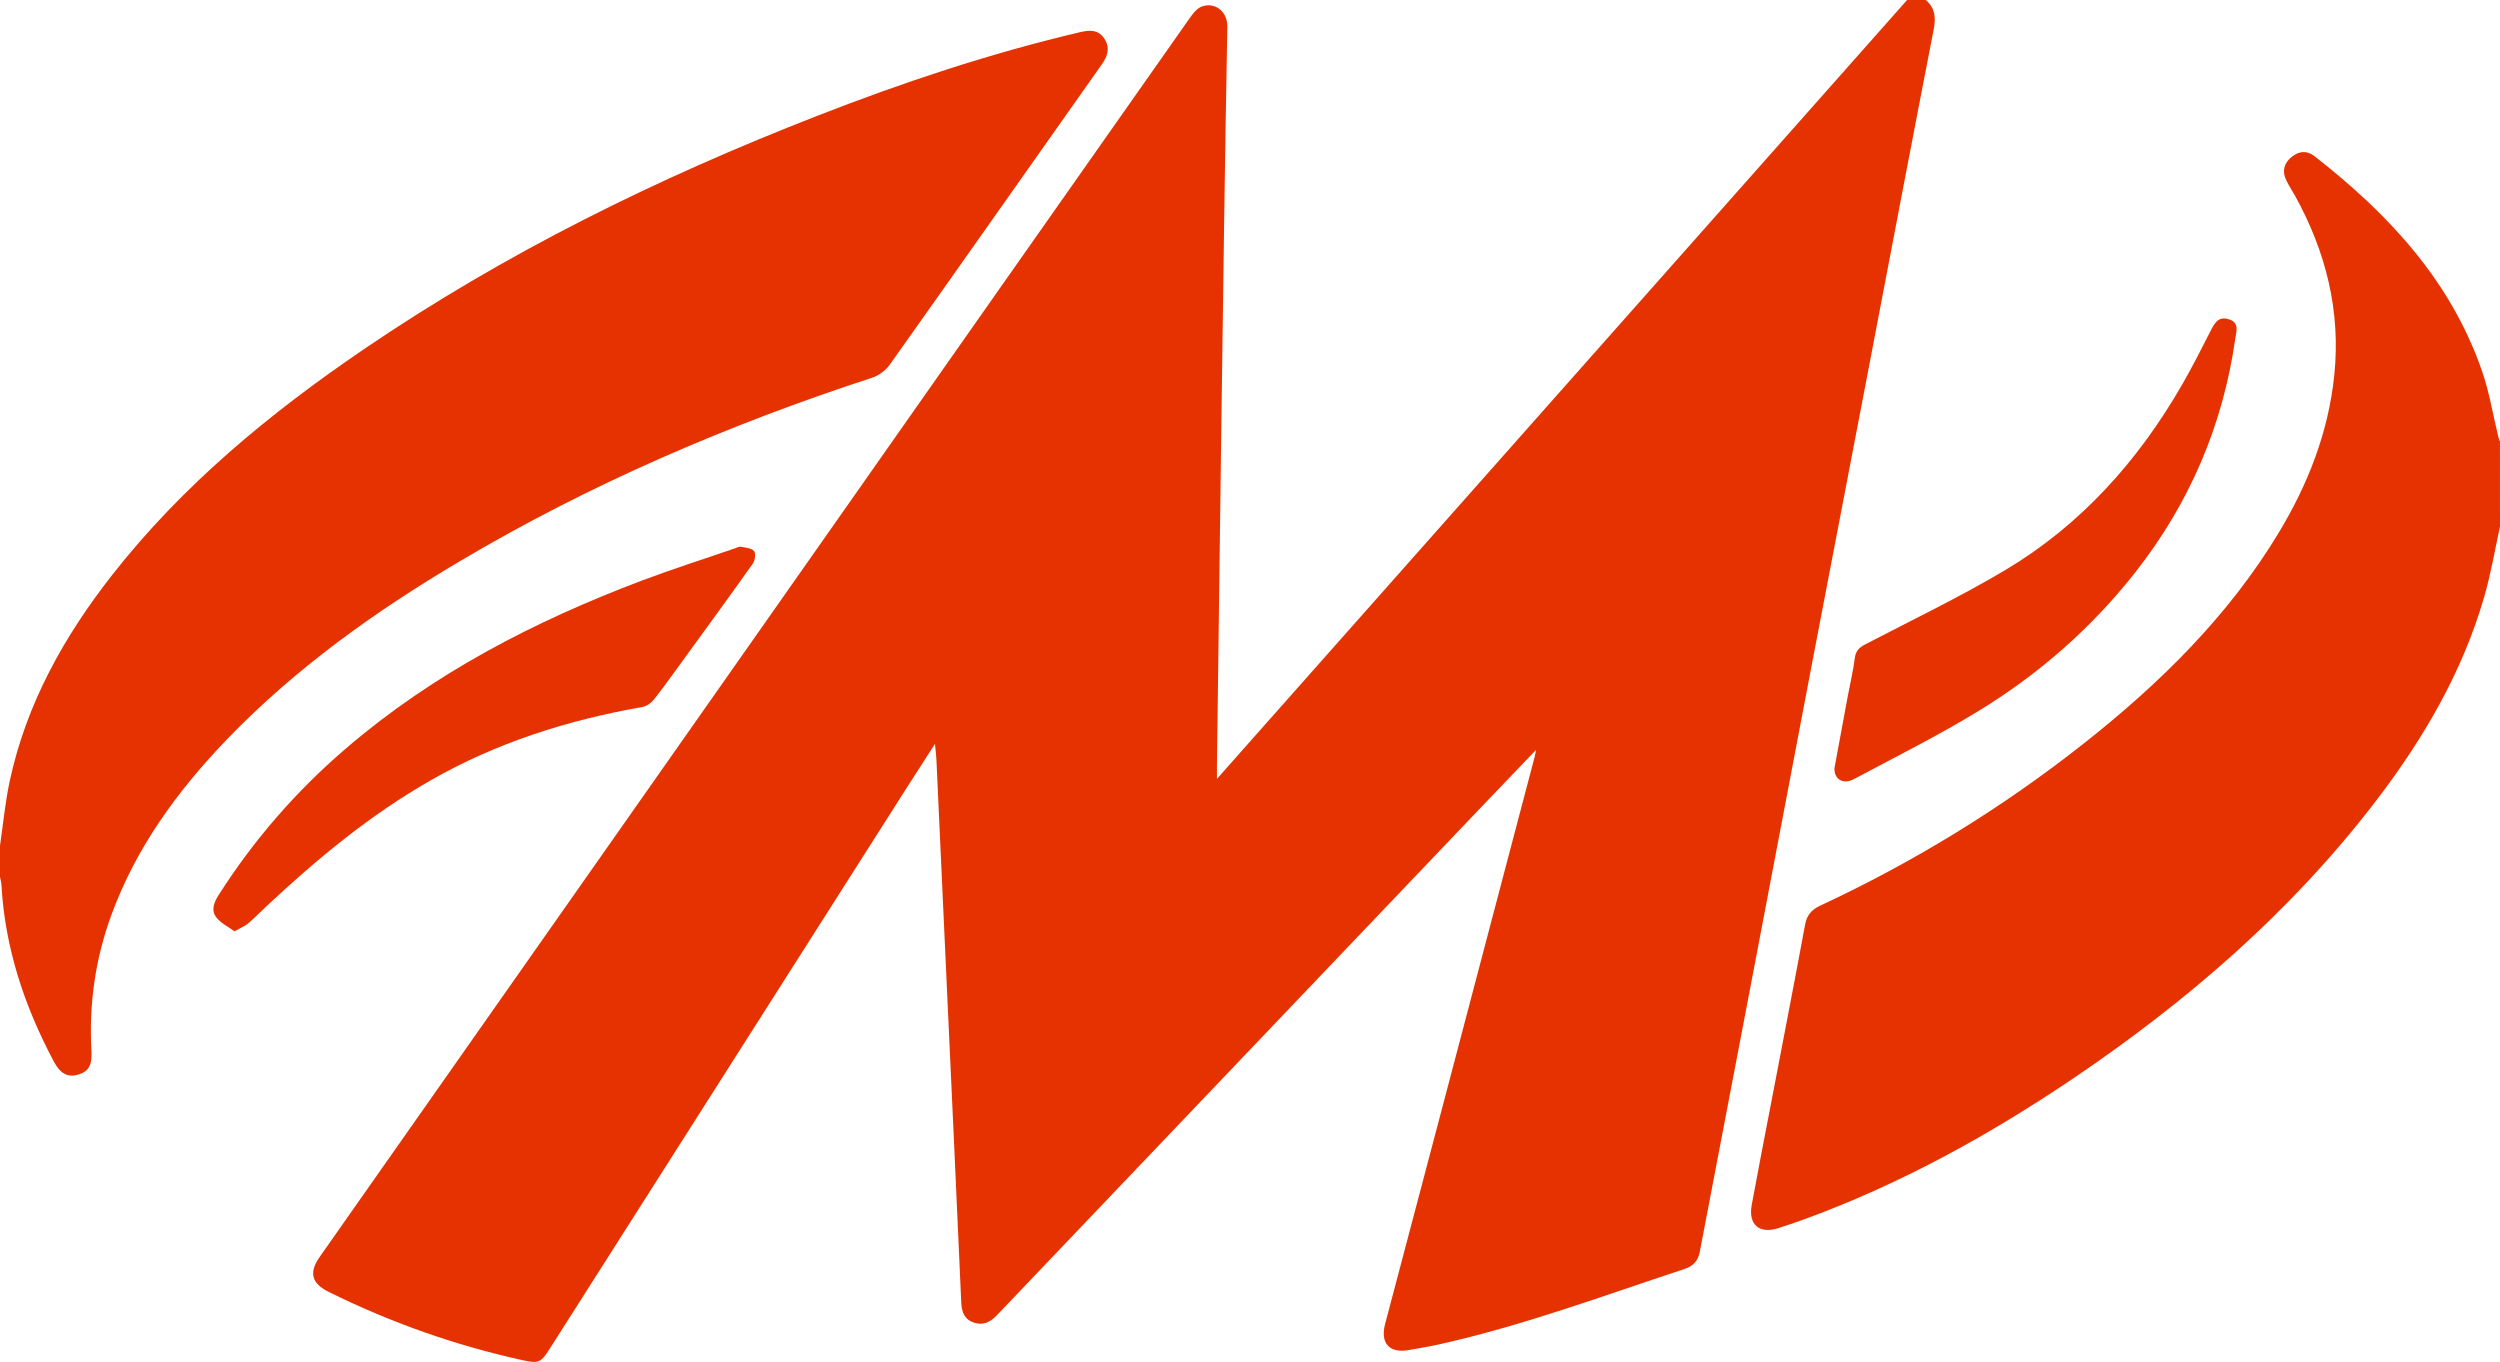
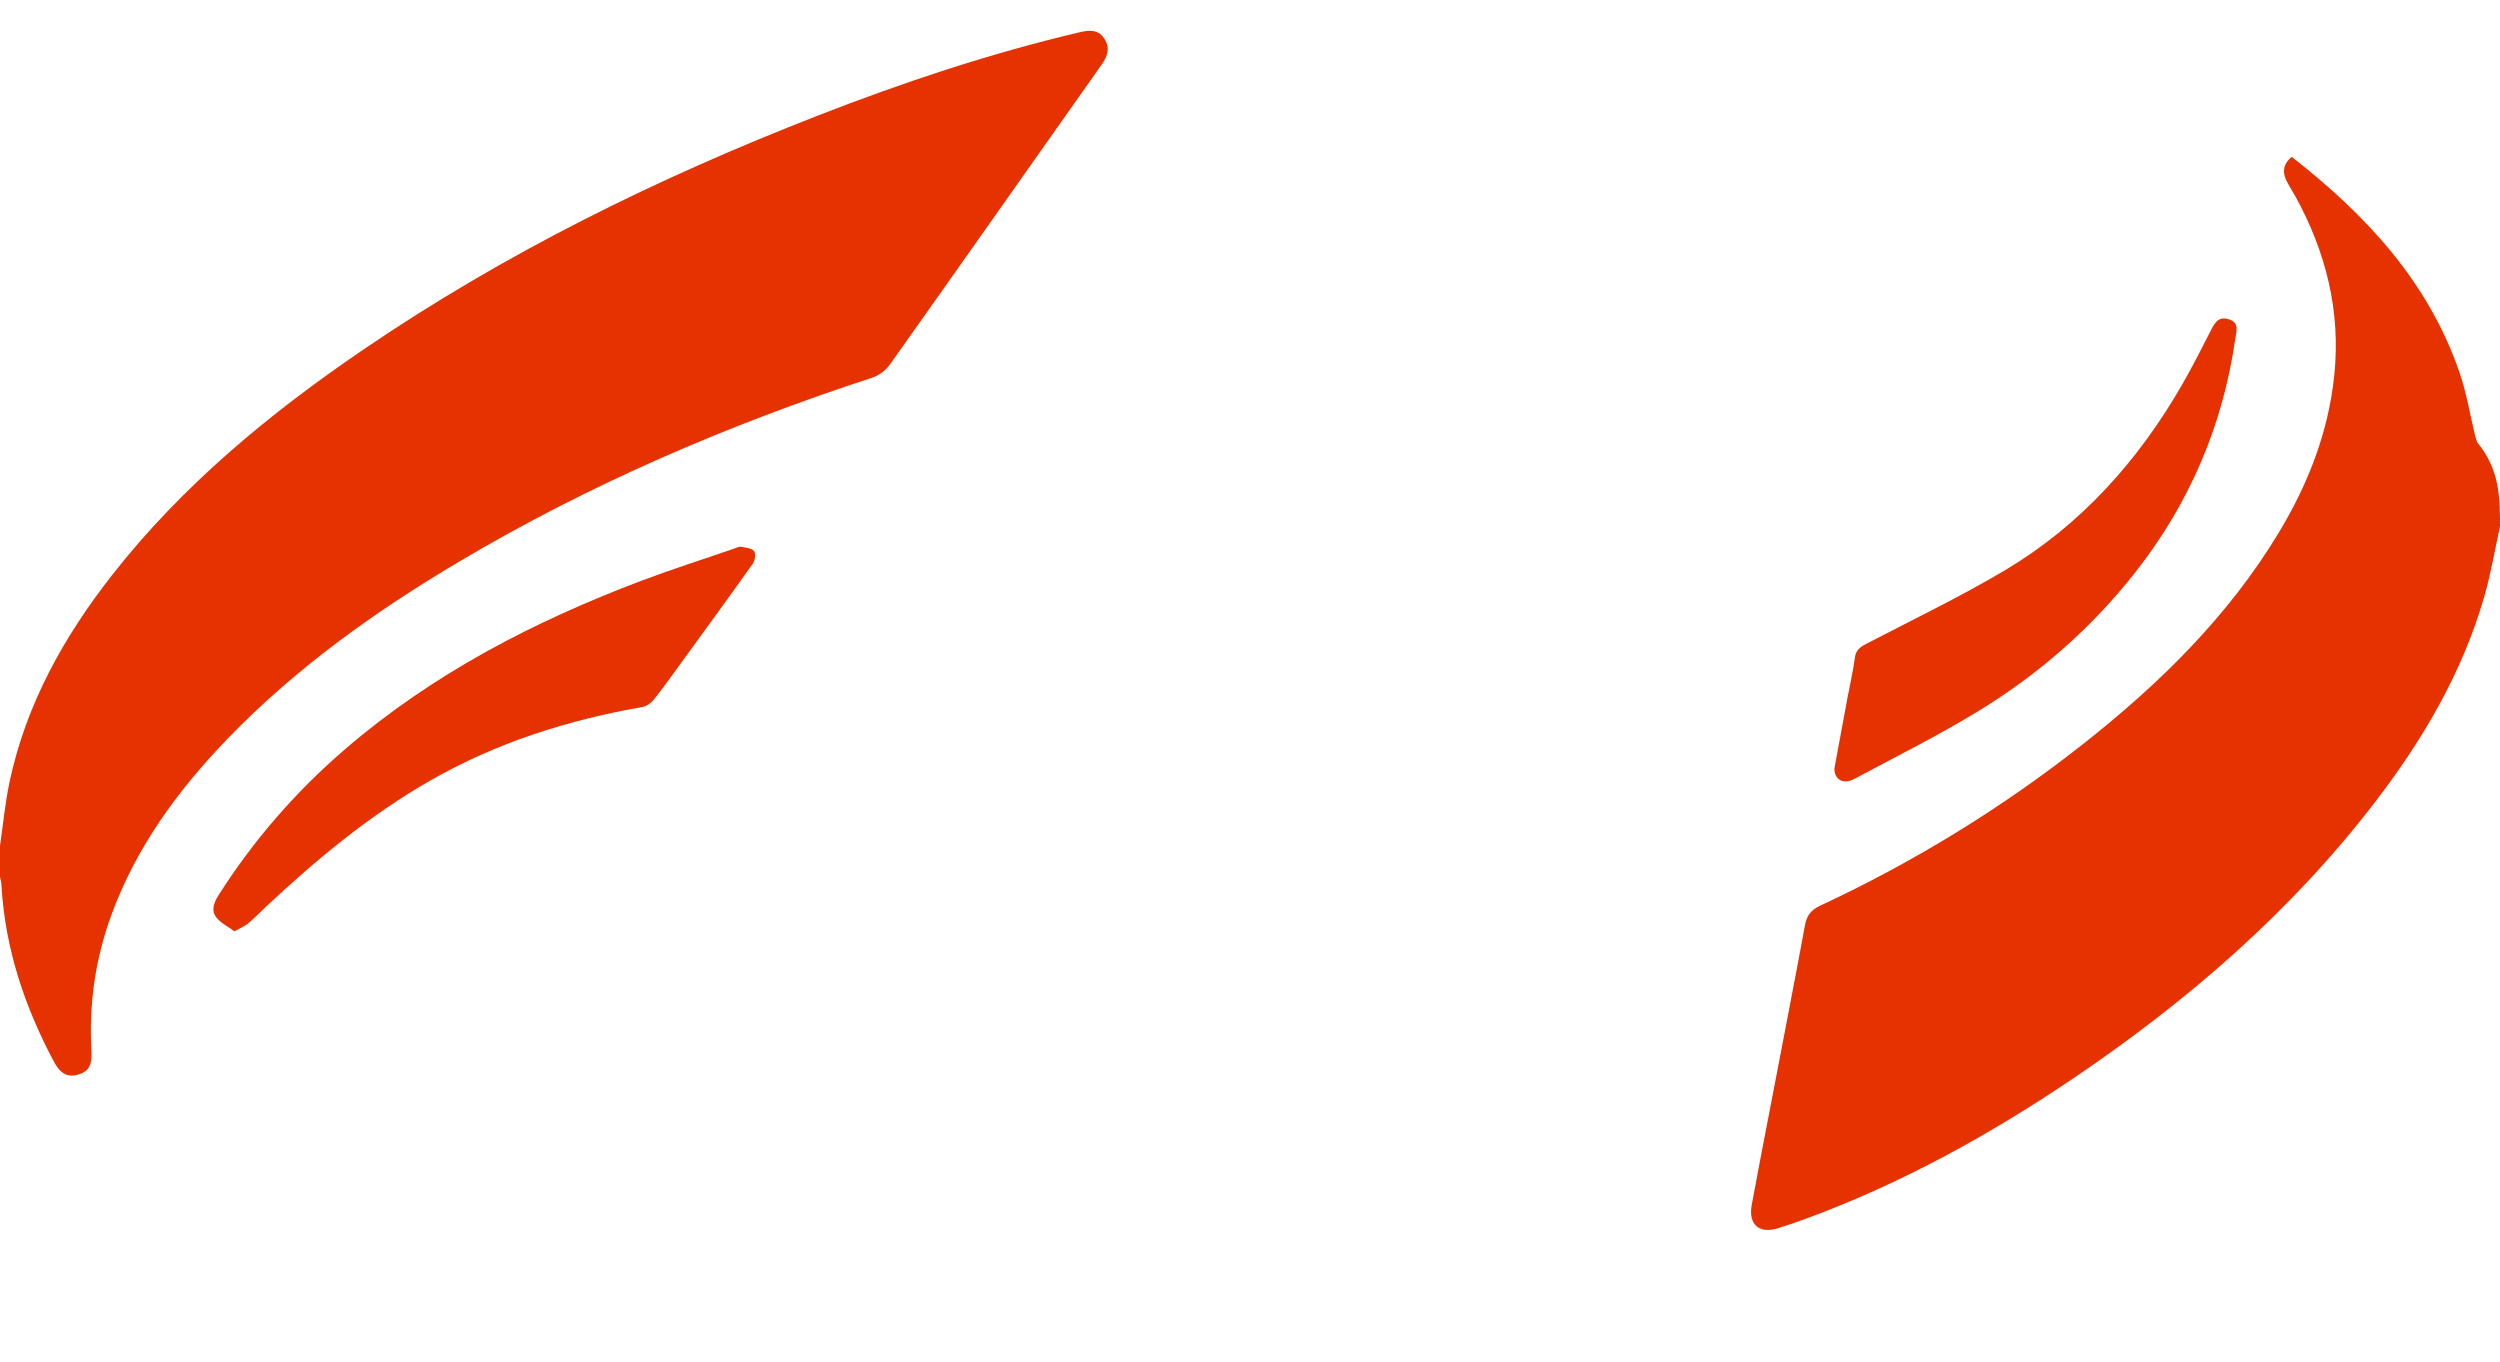
<svg xmlns="http://www.w3.org/2000/svg" version="1.1" x="0px" y="0px" width="100px" height="54.476px" viewBox="0 0 100 54.476" enable-background="new 0 0 100 54.476">
-   <path fill="#e63201" d="M77.031,0c0.381,0.324,0.408,0.713,0.314,1.189c-0.89,4.572-1.758,9.148-2.634,13.724  c-0.731,3.831-1.472,7.66-2.204,11.491c-0.871,4.563-1.736,9.125-2.607,13.688c-0.635,3.33-1.273,6.66-1.91,9.988  c-0.066,0.346-0.26,0.563-0.594,0.674c-3.254,1.071-6.471,2.273-9.824,3.019c-0.403,0.089-0.813,0.157-1.219,0.229  c-0.774,0.139-1.15-0.272-0.949-1.039c0.753-2.85,1.507-5.699,2.258-8.548c1.242-4.713,2.482-9.427,3.725-14.142  c0.016-0.061,0.025-0.124,0.059-0.281c-0.771,0.805-1.479,1.54-2.182,2.278c-6.466,6.78-12.931,13.56-19.392,20.344  c-0.265,0.276-0.552,0.415-0.922,0.288c-0.38-0.13-0.482-0.424-0.5-0.811c-0.183-4.168-0.378-8.334-0.57-12.502  c-0.142-3.063-0.28-6.127-0.422-9.19c-0.008-0.177-0.031-0.353-0.058-0.644c-0.394,0.609-0.729,1.125-1.06,1.646  c-4.782,7.519-9.565,15.036-14.353,22.553c-0.354,0.554-0.442,0.593-1.084,0.453c-2.689-0.59-5.266-1.503-7.735-2.721  c-0.712-0.351-0.824-0.777-0.372-1.421c6.526-9.295,13.055-18.588,19.58-27.883c5.066-7.219,10.135-14.437,15.206-21.648  c0.13-0.186,0.294-0.402,0.49-0.473c0.522-0.189,1.032,0.191,1.022,0.81c-0.098,5.224-0.164,10.444-0.236,15.668  c-0.063,4.615-0.119,9.229-0.18,13.845c-0.002,0.146,0,0.293,0,0.571C57.936,20.707,67.109,10.354,76.284,0  C76.534,0,76.783,0,77.031,0z" />
  <path fill="#e63201" d="M0,33.831c0.125-0.856,0.205-1.724,0.385-2.569c0.664-3.111,2.178-5.813,4.125-8.293  c2.812-3.578,6.278-6.435,10.015-8.98c5.667-3.861,11.777-6.867,18.155-9.352c3.441-1.342,6.94-2.51,10.541-3.354  c0.381-0.089,0.721-0.096,0.955,0.268c0.235,0.359,0.135,0.688-0.104,1.025c-2.827,4.001-5.643,8.012-8.477,12.006  c-0.162,0.229-0.437,0.438-0.699,0.523c-5.771,1.884-11.314,4.266-16.541,7.367c-3.373,2-6.545,4.268-9.277,7.103  c-1.978,2.056-3.637,4.326-4.627,7.036c-0.644,1.762-0.899,3.577-0.792,5.447c0.032,0.56-0.124,0.812-0.547,0.931  c-0.408,0.115-0.705-0.048-0.954-0.519c-1.18-2.215-1.96-4.549-2.1-7.073C0.052,35.288,0.02,35.182,0,35.075  C0,34.66,0,34.245,0,33.831z" />
-   <path fill="#e63201" d="M100,21.062c-0.208,0.938-0.365,1.892-0.632,2.813c-0.874,3.022-2.438,5.689-4.336,8.169  c-3.378,4.413-7.521,7.994-12.103,11.092c-3.394,2.291-6.962,4.256-10.82,5.658c-0.322,0.118-0.649,0.226-0.979,0.332  c-0.75,0.244-1.204-0.141-1.063-0.918c0.246-1.342,0.508-2.681,0.765-4.021c0.458-2.396,0.926-4.79,1.369-7.188  c0.069-0.386,0.254-0.607,0.596-0.768c3.769-1.756,7.288-3.916,10.55-6.489c3.041-2.401,5.785-5.089,7.805-8.438  c1.173-1.944,1.986-4.02,2.22-6.303c0.262-2.561-0.334-4.926-1.562-7.156c-0.121-0.217-0.261-0.426-0.365-0.647  c-0.172-0.36-0.08-0.681,0.223-0.924c0.289-0.234,0.607-0.265,0.911-0.027c2.965,2.312,5.464,4.99,6.713,8.627  c0.284,0.829,0.424,1.707,0.632,2.563c0.02,0.078,0.051,0.152,0.075,0.228C100,18.795,100,19.928,100,21.062z" />
+   <path fill="#e63201" d="M100,21.062c-0.208,0.938-0.365,1.892-0.632,2.813c-0.874,3.022-2.438,5.689-4.336,8.169  c-3.378,4.413-7.521,7.994-12.103,11.092c-3.394,2.291-6.962,4.256-10.82,5.658c-0.322,0.118-0.649,0.226-0.979,0.332  c-0.75,0.244-1.204-0.141-1.063-0.918c0.246-1.342,0.508-2.681,0.765-4.021c0.458-2.396,0.926-4.79,1.369-7.188  c0.069-0.386,0.254-0.607,0.596-0.768c3.769-1.756,7.288-3.916,10.55-6.489c3.041-2.401,5.785-5.089,7.805-8.438  c1.173-1.944,1.986-4.02,2.22-6.303c0.262-2.561-0.334-4.926-1.562-7.156c-0.121-0.217-0.261-0.426-0.365-0.647  c-0.172-0.36-0.08-0.681,0.223-0.924c2.965,2.312,5.464,4.99,6.713,8.627  c0.284,0.829,0.424,1.707,0.632,2.563c0.02,0.078,0.051,0.152,0.075,0.228C100,18.795,100,19.928,100,21.062z" />
  <path fill="#e63201" d="M9.377,37.252c-0.25-0.185-0.541-0.324-0.721-0.552c-0.22-0.276-0.103-0.595,0.08-0.884  c1.402-2.207,3.099-4.157,5.08-5.86c3.517-3.022,7.566-5.112,11.874-6.739c1.224-0.461,2.471-0.856,3.705-1.283  c0.078-0.025,0.164-0.078,0.234-0.064c0.186,0.035,0.426,0.051,0.53,0.17c0.079,0.092,0.044,0.377-0.044,0.502  c-0.965,1.361-1.95,2.708-2.932,4.059c-0.343,0.47-0.677,0.943-1.039,1.395c-0.108,0.135-0.293,0.258-0.461,0.287  c-2.979,0.521-5.826,1.425-8.463,2.934c-2.424,1.385-4.555,3.153-6.583,5.053c-0.242,0.228-0.473,0.467-0.726,0.68  C9.78,37.053,9.614,37.118,9.377,37.252z" />
  <path fill="#e63201" d="M73.377,30.733c0.175-0.944,0.352-1.907,0.531-2.869c0.096-0.515,0.219-1.026,0.285-1.545  c0.037-0.289,0.179-0.42,0.42-0.546c1.869-0.975,3.775-1.887,5.584-2.962c3.044-1.813,5.339-4.384,7.097-7.442  c0.397-0.693,0.761-1.406,1.123-2.119c0.159-0.313,0.313-0.615,0.735-0.479c0.436,0.138,0.302,0.474,0.257,0.791  c-0.497,3.463-1.829,6.566-3.985,9.316c-1.749,2.231-3.855,4.076-6.263,5.549c-1.62,0.992-3.327,1.841-5.003,2.737  C73.734,31.393,73.366,31.18,73.377,30.733z" />
</svg>